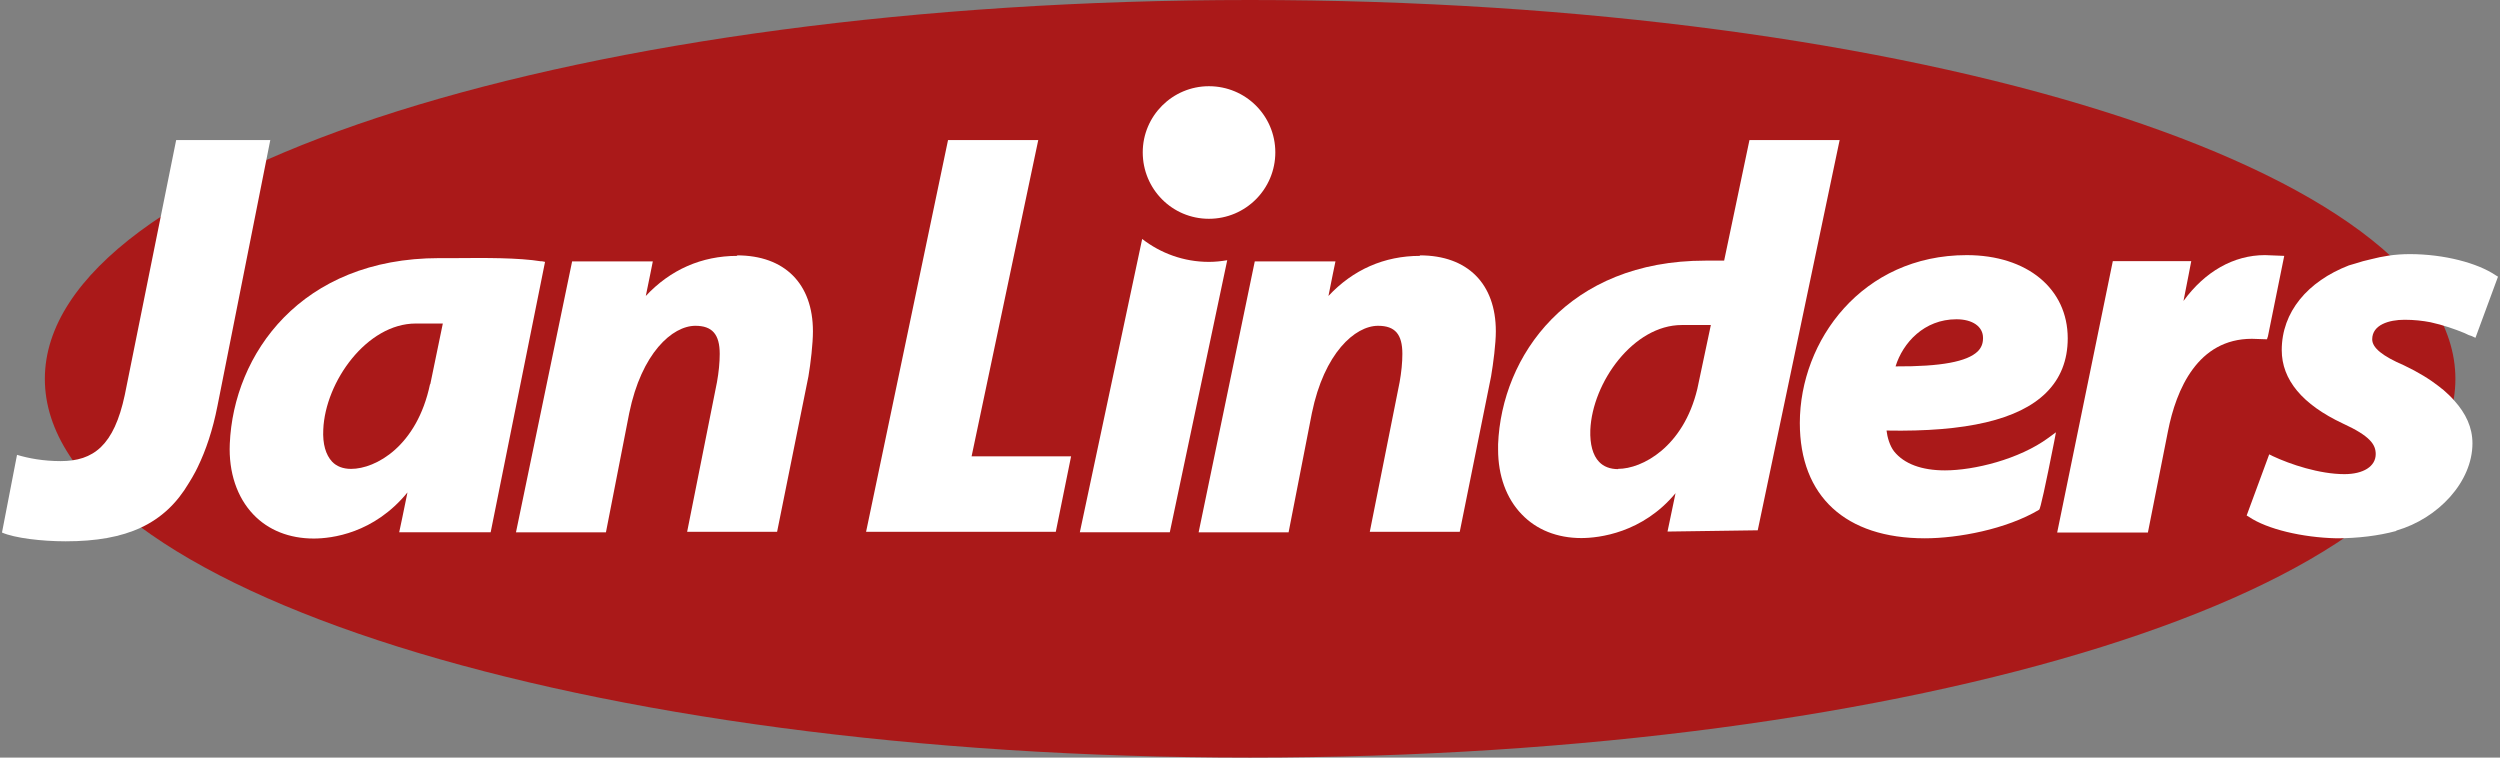
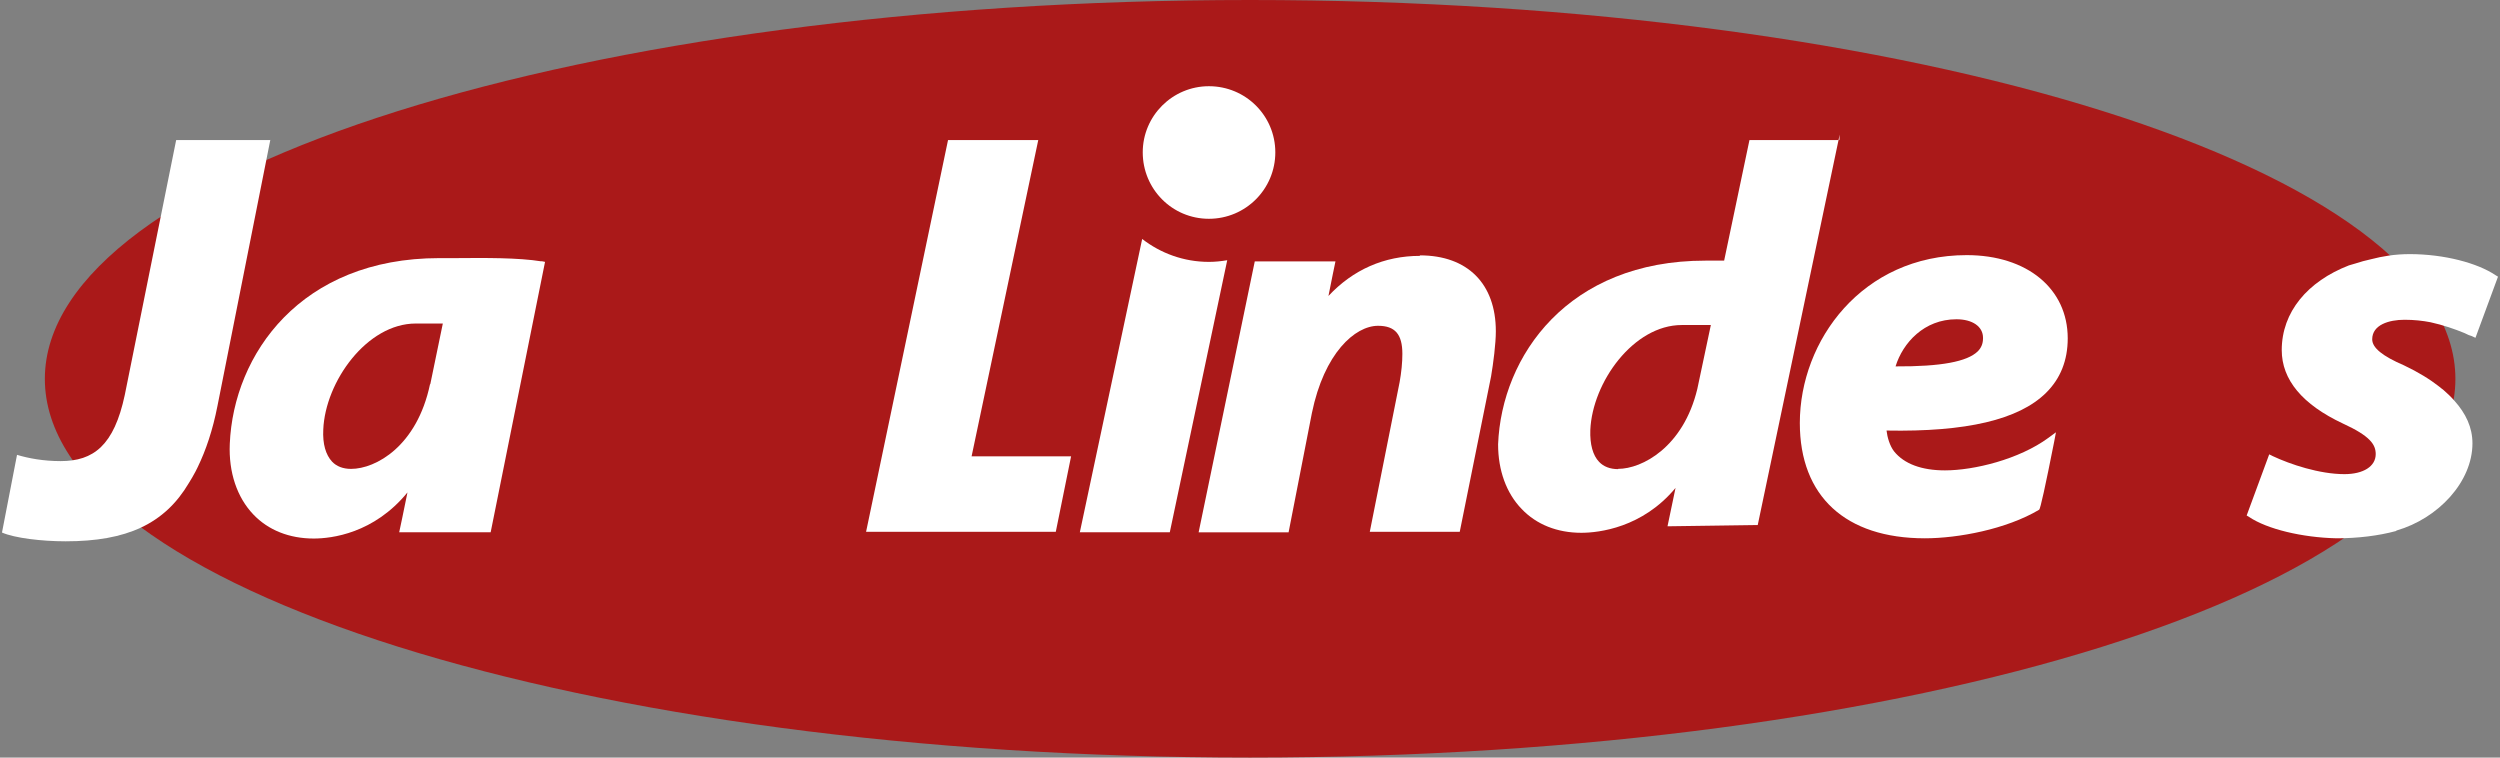
<svg xmlns="http://www.w3.org/2000/svg" version="1.1" id="Layer_1" x="0px" y="0px" viewBox="0 0 198 60" style="enable-background:new 0 0 198 60;" xml:space="preserve">
  <rect x="0" y="0" width="198" height="60" fill="#808080" stroke="none" />
  <style type="text/css"> .st0{fill:#AA1919;} .st1{fill:#FFFFFF;} </style>
  <g id="Jan_Linders">
    <path class="st0" d="M194.468,30.01C194.468,46.583,151.736,60,99,60S3.552,46.563,3.552,30.01S46.284,0,99,0 S194.468,13.417,194.468,30.01" />
    <g>
      <path class="st1" d="M95.745,6.828c2.918,0,5.26,2.342,5.26,5.24s-2.342,5.26-5.26,5.26s-5.24-2.362-5.24-5.26 S92.867,6.828,95.745,6.828" />
      <path class="st1" d="M42.89,20.701c-1.846-0.298-4.466-0.278-6.788-0.258h-1.31c-10.976,0-16.295,7.622-16.593,14.707 c-0.099,2.263,0.576,4.247,1.866,5.597c1.191,1.25,2.858,1.905,4.783,1.905c1.409,0,4.763-0.397,7.423-3.652 c-0.238,1.211-0.655,3.156-0.655,3.156h7.244l4.307-21.416l-0.298-0.06L42.89,20.701z M34.058,30.427 c-1.032,4.922-4.307,6.709-6.252,6.709c-0.635,0-1.151-0.198-1.508-0.576c-0.496-0.536-0.754-1.389-0.695-2.541 c0.159-3.791,3.454-8.396,7.324-8.396h2.144l-0.992,4.803L34.058,30.427z" />
      <path class="st1" d="M82.209,11.095h-7.125l-6.49,31.022h15.025l1.211-5.974h-7.88c0.139-0.675,5.28-25.048,5.28-25.048" />
      <path class="st1" d="M95.745,20.741c-1.988,0-3.819-0.681-5.284-1.815l-4.938,23.231h7.125l4.549-21.548 C96.724,20.689,96.241,20.741,95.745,20.741z" />
      <path class="st1" d="M112.457,20.265c-2.818,0-5.299,1.092-7.244,3.176c0.198-1.032,0.556-2.739,0.556-2.739h-6.391l-4.446,21.456 h7.125l1.846-9.448c0.973-4.744,3.414-6.907,5.24-6.907c1.35,0,1.925,0.675,1.925,2.223c0,0.695-0.079,1.469-0.218,2.243 l-2.362,11.849h7.125l2.481-12.306c0.179-1.052,0.377-2.6,0.377-3.573c0-3.771-2.243-6.014-6.014-6.014" />
-       <path class="st1" d="M58.391,20.265c-2.818,0-5.299,1.092-7.244,3.176c0.218-1.032,0.556-2.739,0.556-2.739h-6.391l-4.446,21.456 h7.125l1.846-9.448c0.973-4.744,3.414-6.907,5.24-6.907c1.33,0,1.925,0.675,1.925,2.223c0,0.695-0.079,1.469-0.218,2.243 l-2.362,11.849h7.125l2.481-12.306c0.179-1.052,0.357-2.6,0.357-3.573c0-3.771-2.243-6.014-6.014-6.014" />
      <path class="st1" d="M154.038,37.254c-1.846,0-3.235-0.516-4.029-1.508c-0.337-0.437-0.536-1.111-0.595-1.647 c6.312,0.119,10.46-0.853,12.623-2.977c1.151-1.131,1.727-2.58,1.727-4.327c0-3.93-3.215-6.589-7.999-6.589 c-8.277,0-13.219,6.768-13.219,13.298c0,5.796,3.612,9.13,9.904,9.13c2.62,0,6.451-0.715,9.051-2.263 c0.093-0.053,0.49-1.852,1.191-5.399l0.139-0.734l-0.595,0.437C159.913,36.381,156.34,37.254,154.038,37.254 M154.951,25.286 c1.27,0,2.104,0.576,2.104,1.469v0.04c0,0.417-0.139,0.754-0.417,1.032c-0.834,0.814-2.898,1.211-6.51,1.191 C150.704,27.152,152.391,25.286,154.951,25.286" />
-       <path class="st1" d="M179.542,26.874l0.079-0.238l1.29-6.371l-1.528-0.06c-2.481,0-4.763,1.31-6.451,3.632 c0.258-1.27,0.615-3.156,0.615-3.156h-6.212l-4.406,21.495h7.185l1.588-8.019c0.655-3.334,2.362-7.324,6.649-7.324l1.211,0.04 L179.542,26.874z" />
      <path class="st1" d="M196.056,26.755l1.786-4.843l-0.198-0.119c-1.409-0.953-4.049-1.667-6.788-1.667 c-1.231,0-2.183,0.179-3.037,0.397c-0.457,0.099-0.893,0.218-1.31,0.357c-0.159,0.04-0.318,0.099-0.476,0.139l0,0 c-3.275,1.27-5.319,3.692-5.319,6.709c0,2.342,1.628,4.307,4.843,5.815c2.163,0.992,2.6,1.667,2.6,2.421 c0,0.973-0.973,1.588-2.481,1.588c-1.965,0-4.287-0.774-5.676-1.429l-0.278-0.139l-1.786,4.843l0.198,0.119 c1.409,0.953,4.188,1.628,6.927,1.687c1.667,0,3.315-0.198,4.704-0.576c0,0,0.02-0.02,0.04-0.04 c3.295-0.953,6.014-3.85,6.014-6.907c0-1.25-0.516-2.362-1.449-3.394c-0.258-0.298-0.556-0.576-0.873-0.853 c-0.099-0.079-0.198-0.139-0.278-0.218c-0.754-0.595-1.687-1.171-2.818-1.707c-1.707-0.734-2.521-1.389-2.521-2.064 c0-1.151,1.33-1.548,2.56-1.548c0.774,0,1.449,0.079,2.064,0.198c0.992,0.218,1.905,0.536,2.679,0.853l0.337,0.159l0.119,0.04l0,0 c0.04,0,0.079,0.04,0.119,0.04C195.758,26.616,196.056,26.755,196.056,26.755z" />
      <path class="st1" d="M21.415,11.095h-7.463L9.883,31.28c-0.853,4.009-2.481,5.24-5.081,5.24c-1.35,0-2.541-0.218-3.454-0.496 l-1.191,6.153c0.992,0.437,3.136,0.695,5.041,0.695c4.843,0,7.84-1.369,9.765-4.625c0.179-0.278,0.357-0.595,0.516-0.893 c0.06-0.119,0.119-0.238,0.179-0.357c0.655-1.35,1.191-2.937,1.568-4.863l4.188-21.078L21.415,11.095z" />
-       <path class="st1" d="M145.682,11.095h-7.125l-2.005,9.547h-1.489c-10.877,0-16.136,7.542-16.414,14.548c0,0.139,0,0.278,0,0.417 c0,2.064,0.655,3.87,1.866,5.121c1.171,1.231,2.818,1.886,4.724,1.886c1.389,0,4.843-0.397,7.463-3.553l-0.635,3.037h0.06v0.04 c0,0,0-0.02,0-0.04l7.086-0.099c0.139-0.695,6.49-30.923,6.49-30.923 M128.156,37.155c-0.635,0-1.151-0.198-1.508-0.576 c-0.496-0.516-0.734-1.389-0.695-2.521c0.159-3.771,3.414-8.316,7.244-8.316h2.302l-1.072,5.061 c-1.111,4.625-4.386,6.331-6.272,6.331" />
+       <path class="st1" d="M145.682,11.095h-7.125l-2.005,9.547h-1.489c-10.877,0-16.136,7.542-16.414,14.548c0,2.064,0.655,3.87,1.866,5.121c1.171,1.231,2.818,1.886,4.724,1.886c1.389,0,4.843-0.397,7.463-3.553l-0.635,3.037h0.06v0.04 c0,0,0-0.02,0-0.04l7.086-0.099c0.139-0.695,6.49-30.923,6.49-30.923 M128.156,37.155c-0.635,0-1.151-0.198-1.508-0.576 c-0.496-0.516-0.734-1.389-0.695-2.521c0.159-3.771,3.414-8.316,7.244-8.316h2.302l-1.072,5.061 c-1.111,4.625-4.386,6.331-6.272,6.331" />
    </g>
  </g>
</svg>